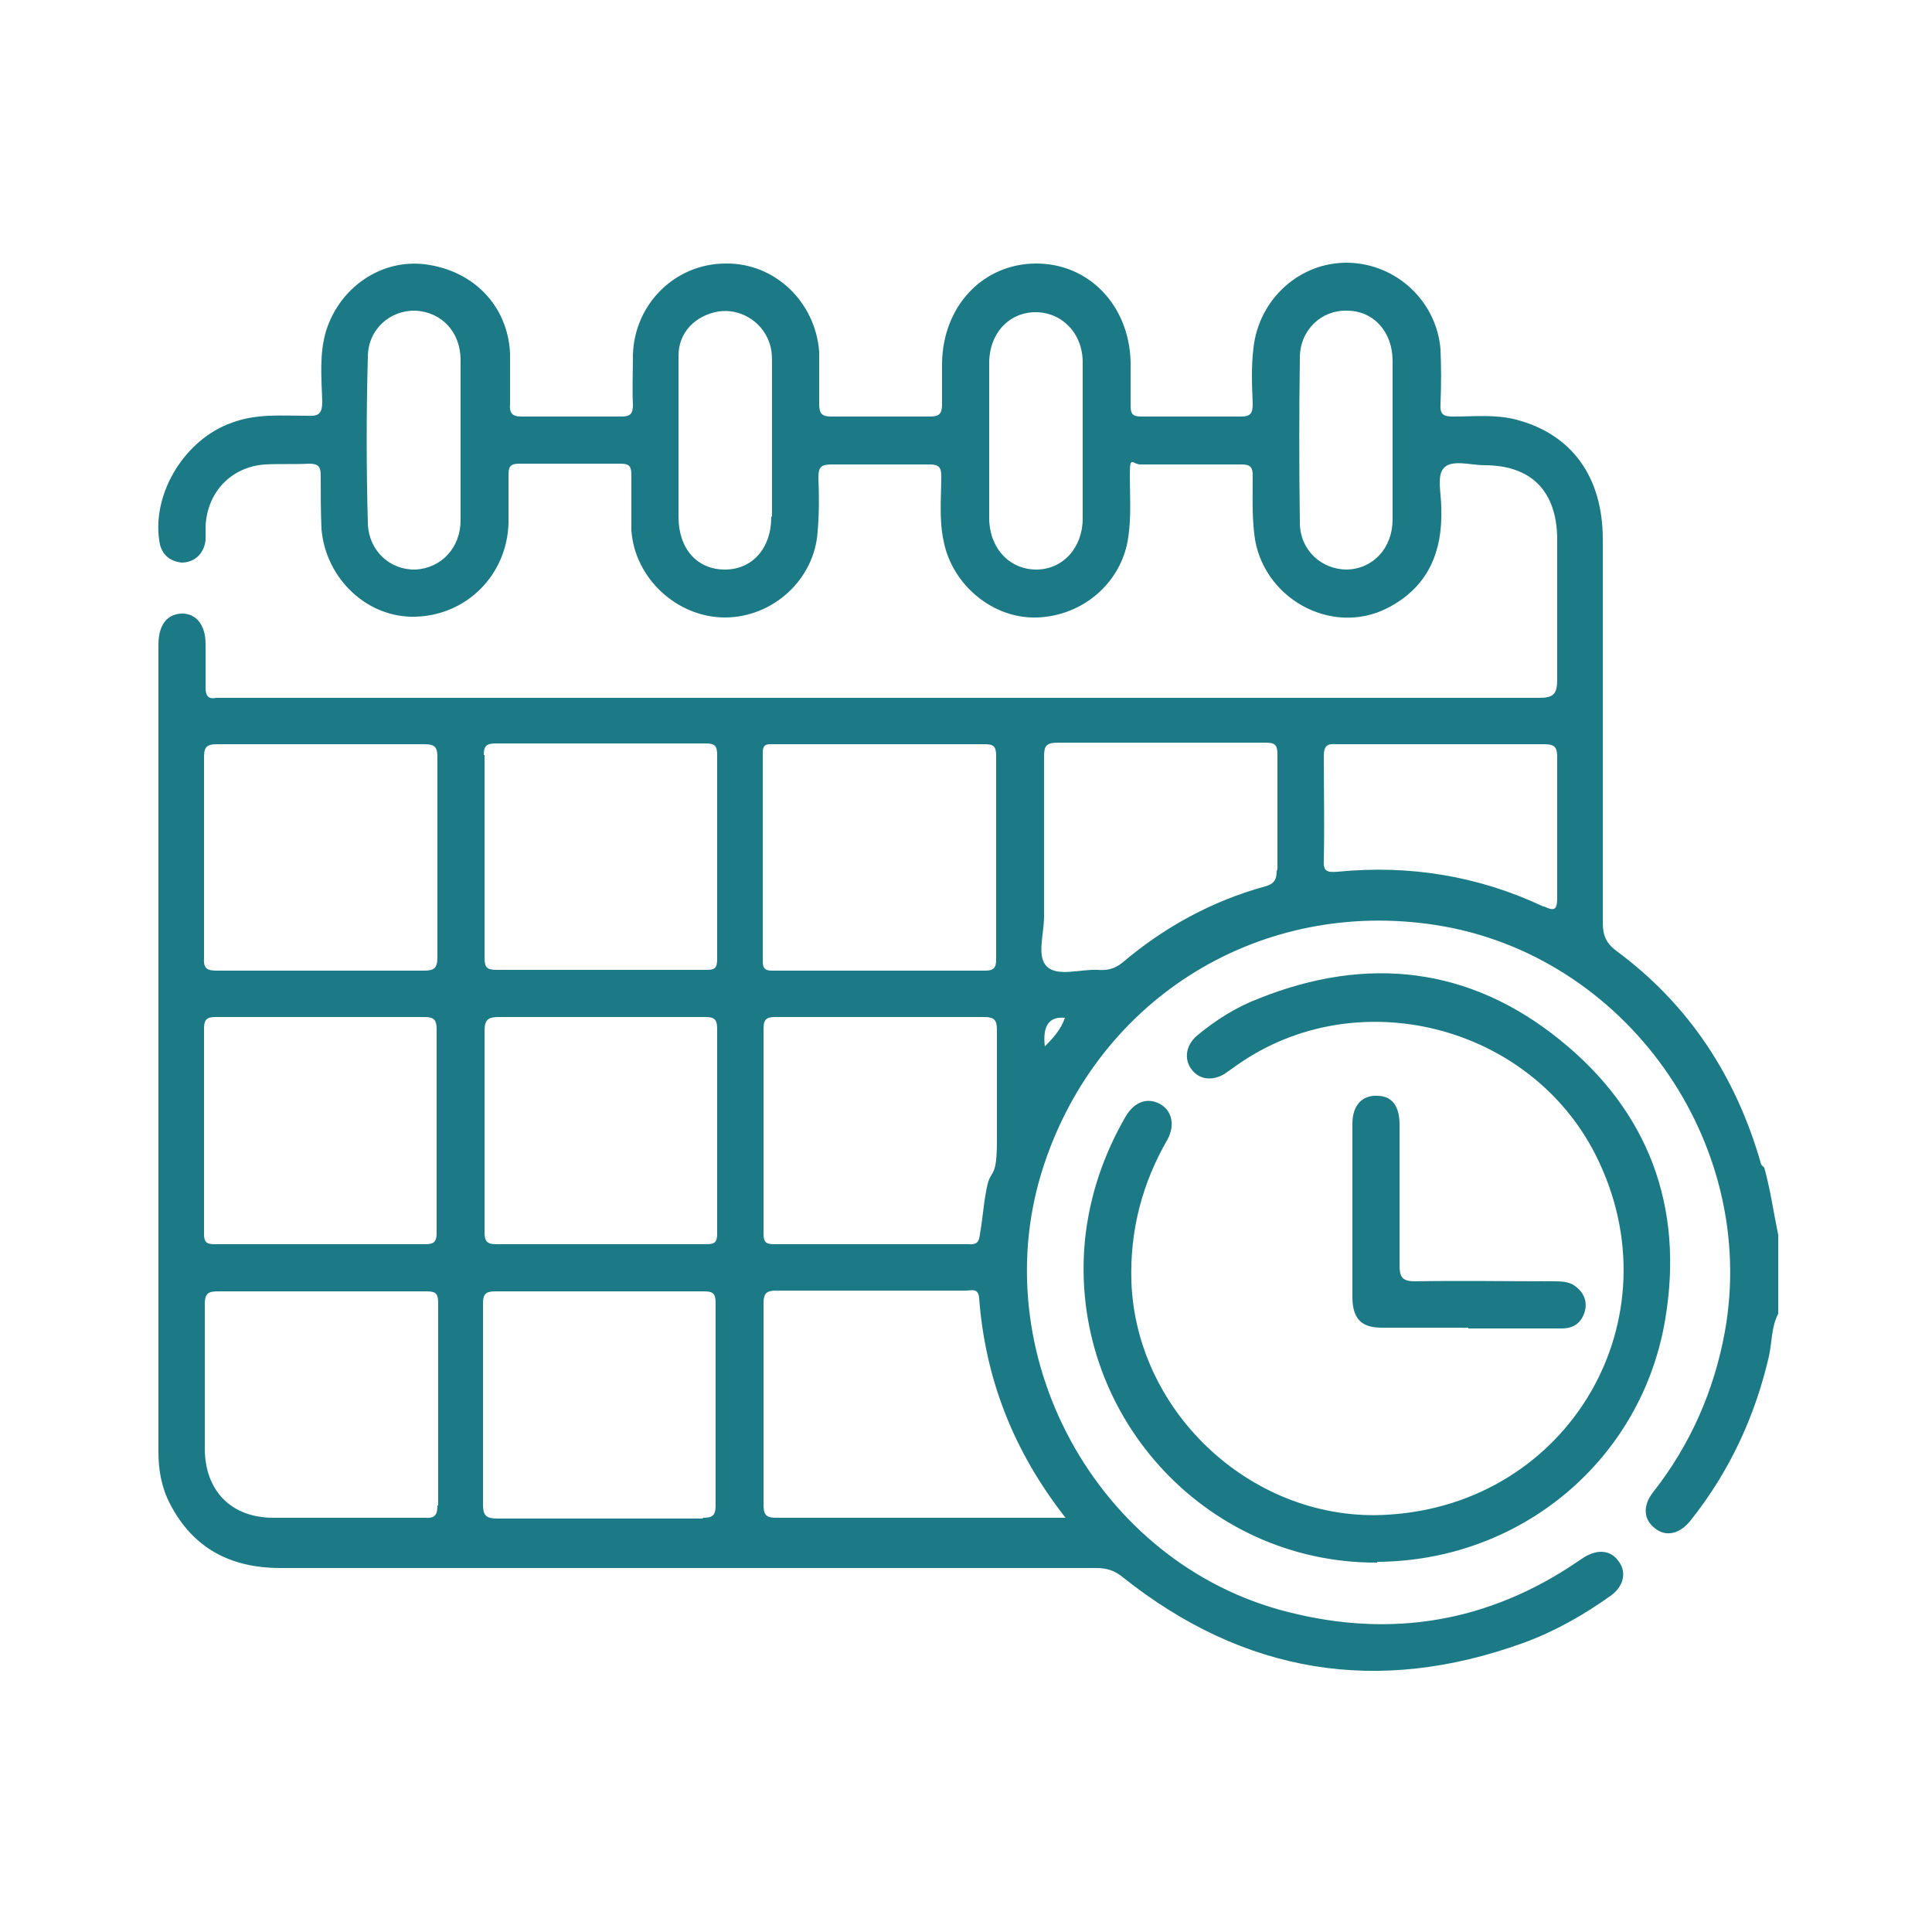
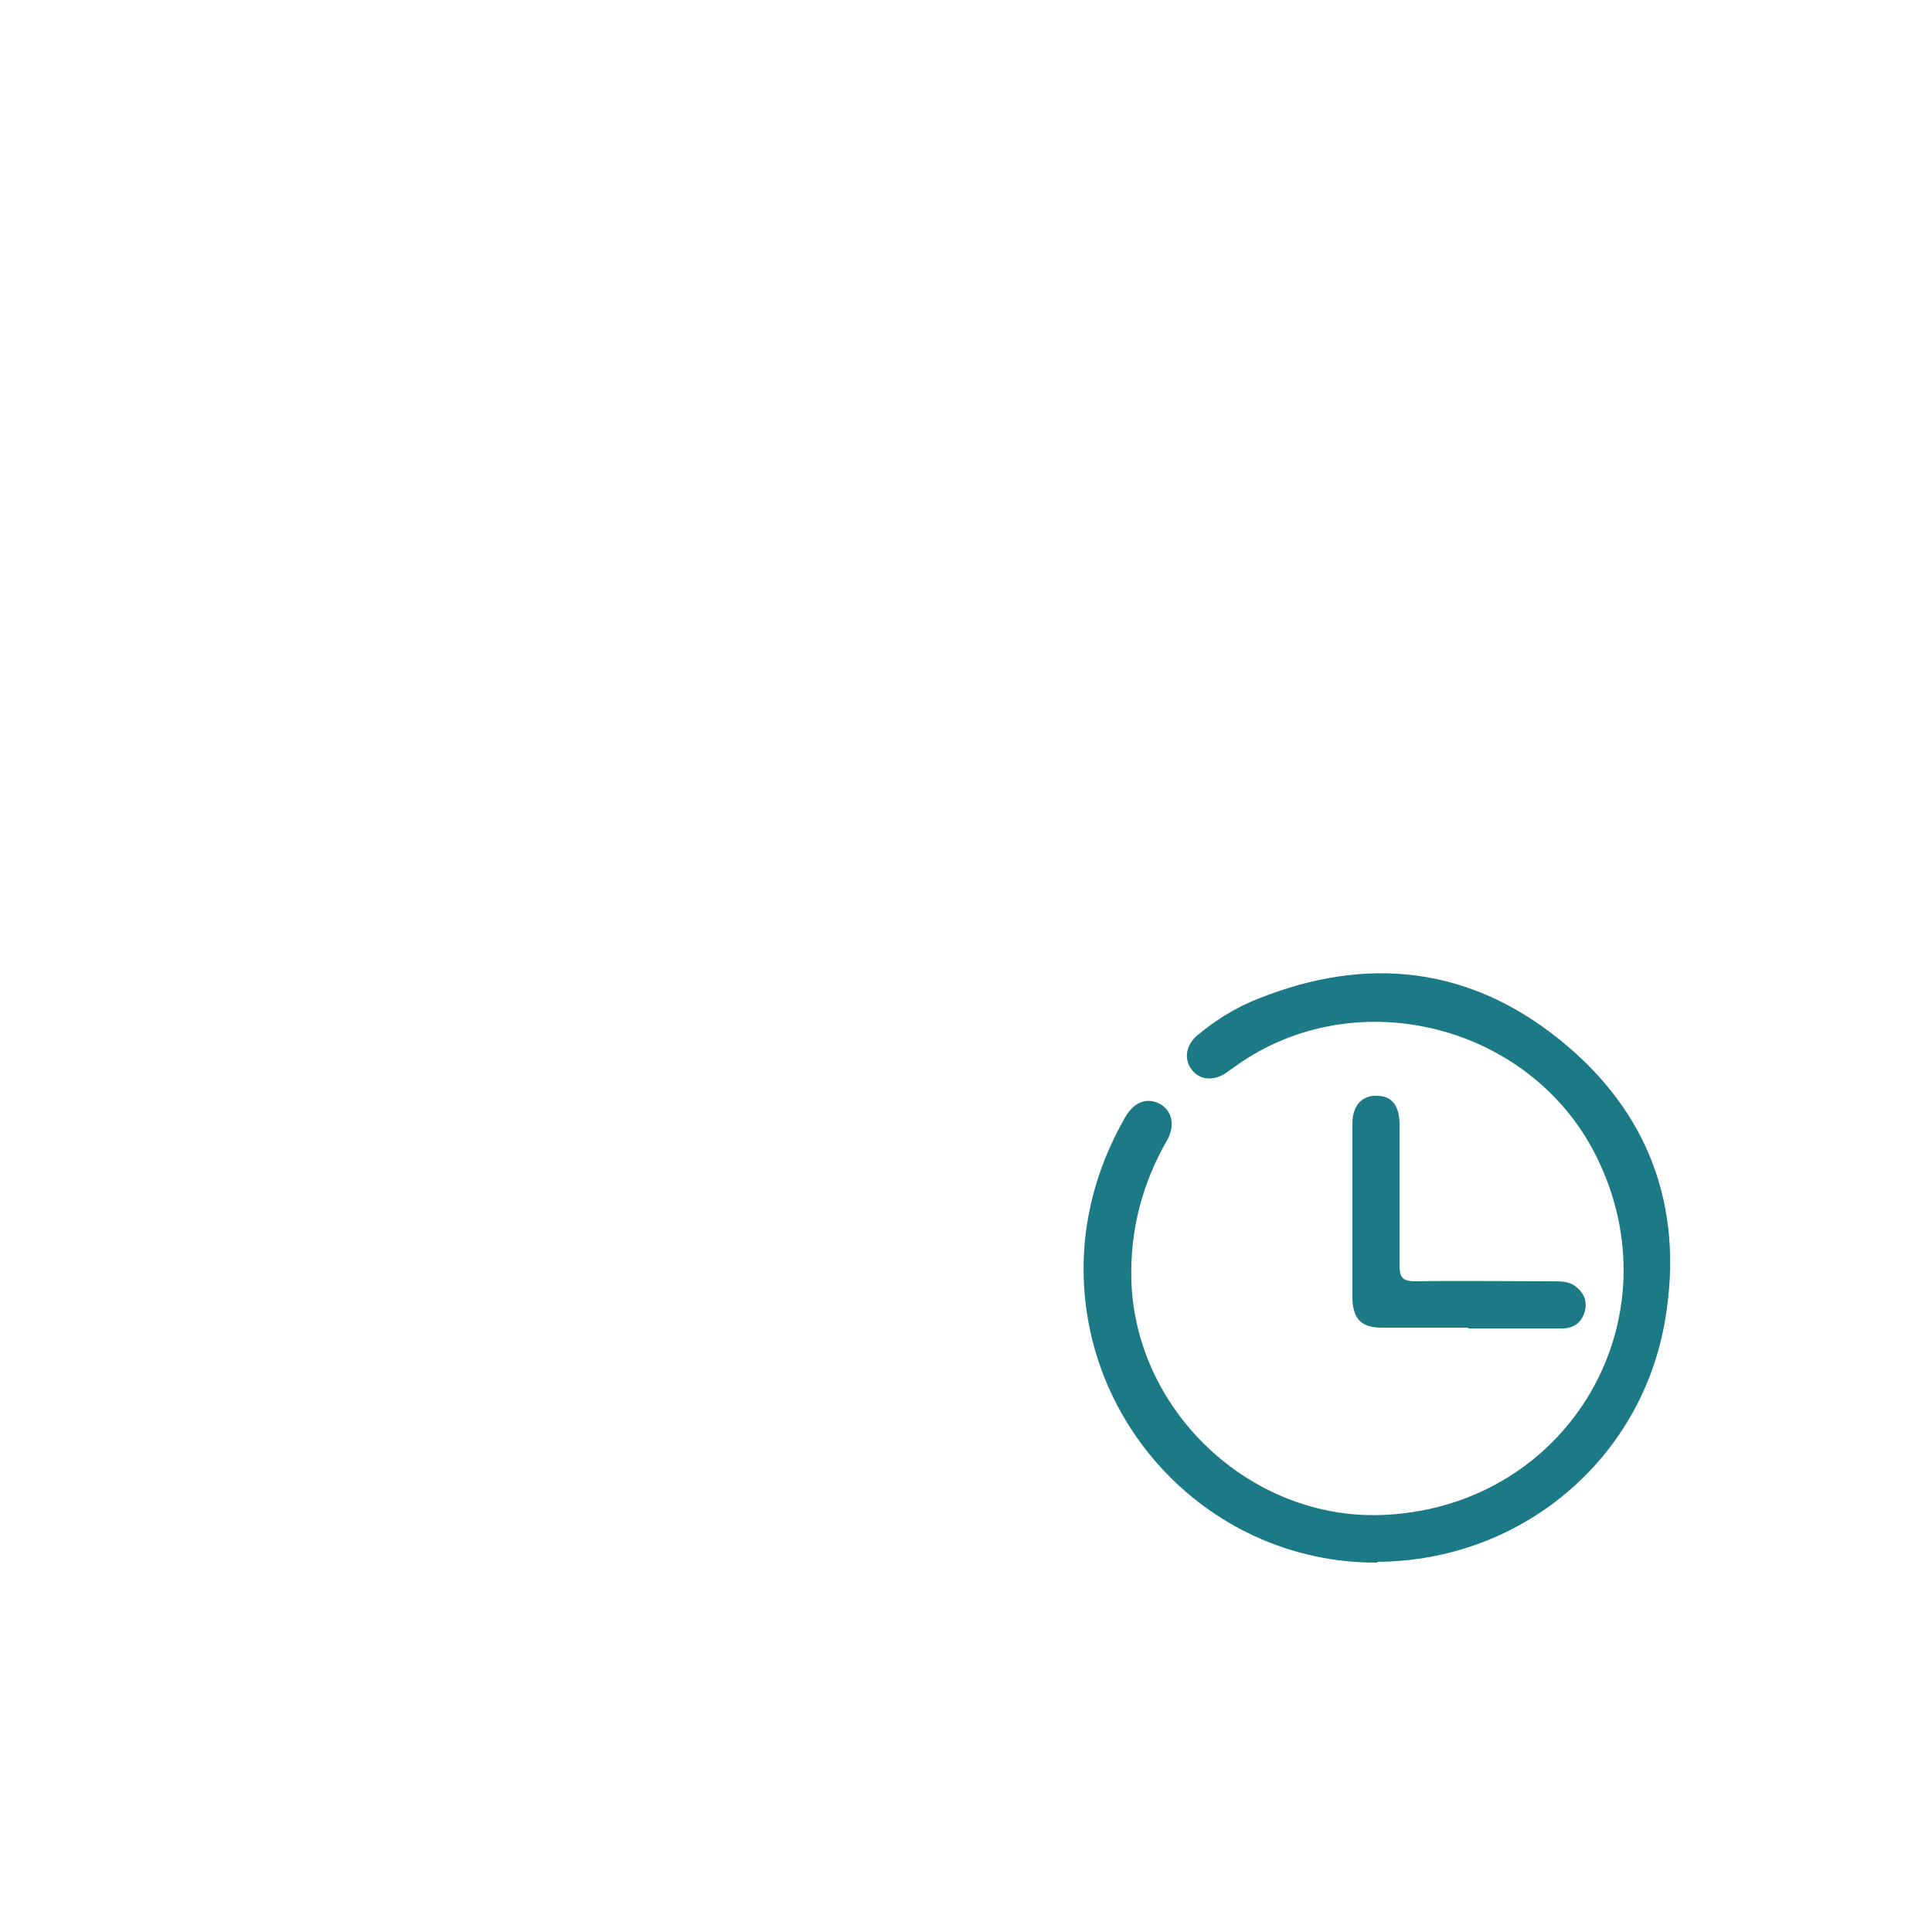
<svg xmlns="http://www.w3.org/2000/svg" viewBox="0 0 250 250">
  <g>
    <g id="Calque_1">
      <g>
        <path d="M178.2,202.2c-22.4.1-40-19.4-37.8-41.8.6-5.7,2.4-11,5.3-16,1.1-1.8,2.7-2.4,4.3-1.6,1.6.8,2.1,2.7,1.1,4.6-3.3,5.7-4.9,11.8-4.7,18.4.6,17.2,16,31.3,33.2,30.2,23.5-1.4,37.5-25.4,26.9-46.5-8.5-16.9-30.9-22.6-46.4-11.7-.6.4-1.1.8-1.7,1.2-1.6.9-3.2.7-4.2-.6-1-1.3-.8-3.1.7-4.4,2.4-2,5.1-3.7,8-4.8,14-5.6,27.3-4.1,39,5.4,11.4,9.2,16,21.5,13.6,36-3,18.3-18.7,31.4-37.3,31.5h0Z" fill="#1b7a85" />
        <path d="M190,171.8c-3.7,0-7.5,0-11.2,0-2.6,0-3.7-1.1-3.8-3.7,0-7.6,0-15.1,0-22.7,0-2.4,1.3-3.7,3.2-3.6,1.9,0,2.9,1.3,2.9,3.7,0,6.1,0,12.1,0,18.2,0,1.5.3,2.1,2,2.1,5.9-.1,11.8,0,17.8,0,1,0,2.1,0,2.9.6,1.1.8,1.6,1.9,1.3,3.2-.4,1.5-1.4,2.3-3,2.3-4,0-8,0-12.1,0h0Z" fill="#1b7a85" />
-         <path d="M227.9,150.7c-3.2-11.3-9.3-20.7-18.8-27.7-1.3-1-1.7-2-1.7-3.6,0-16.5,0-33,0-49.6,0-8.1-4-13.6-11.2-15.5-2.7-.7-5.4-.4-8.1-.4-1.3,0-1.8-.2-1.7-1.7.1-2.3.1-4.7,0-7-.5-6.2-5.7-11.1-12-11.2-6.2-.1-11.5,4.7-12.2,11-.3,2.4-.2,4.8-.1,7.2,0,1.2-.2,1.7-1.5,1.7-4.3,0-8.6,0-12.9,0-1.1,0-1.4-.3-1.4-1.4,0-1.9,0-3.8,0-5.7-.2-7.3-5.4-12.7-12.2-12.7-6.9,0-12.1,5.5-12.2,12.9,0,1.8,0,3.6,0,5.3,0,1.3-.4,1.6-1.6,1.6-4.2,0-8.4,0-12.7,0-1.3,0-1.6-.4-1.6-1.7,0-2.3,0-4.5,0-6.7-.5-6.5-5.8-11.5-12.1-11.4-6.5,0-11.8,5.2-12,11.8,0,2.2-.1,4.4,0,6.5,0,1.2-.4,1.5-1.5,1.5-4.3,0-8.6,0-12.9,0-1.3,0-1.6-.5-1.5-1.7,0-2.2,0-4.4,0-6.5-.3-6.1-4.7-10.7-11-11.5-5.6-.7-11,2.9-12.8,8.6-.9,3-.6,6.1-.5,9.1,0,1.6-.4,2-2,1.9-3.3,0-6.5-.3-9.7.9-6,2.1-10.3,9-9.4,15.2.2,1.7,1.2,2.7,2.9,2.9,1.6,0,2.9-1.1,3.1-2.9,0-.6,0-1.2,0-1.8.2-4.4,3.3-7.7,7.7-8,1.9-.1,3.8,0,5.7-.1,1.2,0,1.5.4,1.5,1.5,0,2.3,0,4.7.1,7,.6,6.5,6,11.5,12.2,11.3,6.6-.2,11.8-5.4,12-12.1,0-2,0-4.1,0-6.1,0-1.1.1-1.6,1.4-1.6,4.4,0,8.7,0,13.1,0,1.3,0,1.4.5,1.4,1.6,0,2.3,0,4.7,0,7,.4,6.2,5.9,11.3,12.1,11.3,6.2,0,11.6-4.9,12-11.1.2-2.3.2-4.6.1-7,0-1.4.4-1.7,1.7-1.7,4.2,0,8.4,0,12.7,0,1.2,0,1.5.4,1.5,1.5,0,2.8-.3,5.6.3,8.4,1.1,5.7,6.4,10.1,12.1,9.9,6-.2,11-4.6,11.8-10.4.4-2.7.2-5.3.2-8s.3-1.4,1.4-1.4c4.4,0,8.7,0,13.1,0,1.1,0,1.4.4,1.4,1.4,0,2.5-.1,5,.2,7.6.9,8.2,9.9,13.3,17.2,9.6,5.3-2.7,7.2-7.3,7-13,0-1.8-.6-4.1.3-5.1,1-1.2,3.5-.4,5.3-.4,6,0,9.3,3.3,9.4,9.4,0,6.1,0,12.2,0,18.2,0,2-.4,2.5-2.4,2.5-56.8,0-113.5,0-170.3,0s-.6,0-.8,0c-1,.2-1.4-.2-1.4-1.3,0-1.9,0-3.8,0-5.7,0-2.4-1.2-3.9-3-3.9-1.9,0-3.1,1.4-3.1,4v104.5c0,2.3.4,4.6,1.5,6.7,3,5.8,7.9,8.3,14.3,8.3,35.2,0,70.3,0,105.5,0,1.4,0,2.4.3,3.5,1.2,15.7,12.5,33,15.3,51.8,8.5,4.1-1.5,7.8-3.6,11.3-6.1,1.7-1.2,2.1-3,1.1-4.4-1-1.5-2.7-1.7-4.5-.6-.3.2-.6.4-.9.6-11.5,7.8-24,9.9-37.4,6.5-24.8-6.2-39.7-33.6-31.6-57.9,7.2-21.7,28.1-34.5,50.7-31,24.5,3.8,41.8,28.1,37.4,52.6-1.4,7.7-4.5,14.7-9.3,20.8-1.4,1.8-1.2,3.6.3,4.7,1.4,1.1,3.2.7,4.6-1.1,5-6.3,8.3-13.4,10.1-21.2.4-1.8.3-3.8,1.2-5.5v-10.2c-.6-2.9-1-5.8-1.8-8.7h0ZM59.6,67.3c0,3.6-2.5,6.2-5.8,6.4-3.3.1-6.1-2.4-6.2-6-.2-7.2-.2-14.3,0-21.5,0-3.6,2.9-6.1,6.2-6,3.4.2,5.8,2.8,5.8,6.4,0,3.5,0,7,0,10.4s0,6.8,0,10.2h0ZM99.8,66.9c0,4.1-2.5,6.8-6,6.8-3.6,0-6-2.7-6-6.8,0-7,0-13.9,0-20.9,0-3,2.2-5.2,5.2-5.7,2.7-.4,5.5,1.2,6.5,3.9.4,1,.4,2,.4,3,0,3.3,0,6.5,0,9.8s0,6.5,0,9.8h0ZM140.1,67.1c0,3.8-2.6,6.6-6,6.6-3.5,0-6.1-2.8-6.1-6.7,0-3.3,0-6.7,0-10s0-6.7,0-10c0-3.9,2.6-6.6,6-6.6,3.4,0,6.1,2.7,6.1,6.5,0,6.7,0,13.5,0,20.3ZM180.2,67.2c0,3.7-2.5,6.4-5.9,6.5-3.3,0-6.1-2.5-6.1-6.1-.1-7.1-.1-14.2,0-21.3,0-3.6,2.8-6.2,6.1-6.1,3.4,0,5.9,2.7,5.9,6.5,0,3.4,0,6.8,0,10.2s0,6.8,0,10.2h0ZM100.2,96.3c4.6,0,9.1,0,13.7,0s9,0,13.5,0c1.1,0,1.5.2,1.5,1.5,0,8.8,0,17.6,0,26.4,0,1-.3,1.4-1.4,1.4-9.2,0-18.4,0-27.6,0-.9,0-1.2-.3-1.2-1.2,0-9,0-18,0-27,0-1.2.6-1.1,1.4-1.1h0ZM98.8,133.1c0-1.1.3-1.5,1.5-1.5,4.5,0,9,0,13.5,0s9,0,13.5,0c1.4,0,1.7.4,1.7,1.7,0,4.8,0,9.5,0,14.3s-.7,3.7-1.2,5.6c-.5,2.1-.6,4.3-1,6.5-.1,1-.4,1.4-1.5,1.3-8.4,0-16.7,0-25.1,0-1,0-1.4-.2-1.4-1.3,0-8.9,0-17.7,0-26.6h0ZM62.6,97.7c0-1.1.3-1.5,1.5-1.5,9.1,0,18.1,0,27.2,0,1.2,0,1.5.3,1.5,1.5,0,8.8,0,17.6,0,26.4,0,1.3-.4,1.4-1.5,1.4-4.5,0-9,0-13.5,0s-9,0-13.5,0c-1.3,0-1.6-.3-1.6-1.6,0-8.7,0-17.5,0-26.2h0ZM64.5,131.6c4.4,0,8.9,0,13.3,0s9,0,13.5,0c1.1,0,1.5.3,1.5,1.5,0,8.9,0,17.7,0,26.6,0,1.1-.4,1.3-1.4,1.3-9.1,0-18.1,0-27.2,0-1.3,0-1.5-.5-1.5-1.6,0-8.7,0-17.3,0-26,0-1.5.5-1.8,1.9-1.8h0ZM56.6,194.8c0,1.2-.3,1.7-1.6,1.6-6.5,0-13.1,0-19.6,0-5.5,0-8.9-3.5-8.9-9,0-6.2,0-12.4,0-18.6,0-1.4.4-1.7,1.7-1.7,4.5,0,9,0,13.5,0s9,0,13.5,0c1.2,0,1.5.3,1.5,1.5,0,8.7,0,17.5,0,26.2h0ZM55,161c-9.1,0-18.1,0-27.2,0-1,0-1.4-.2-1.4-1.3,0-8.9,0-17.7,0-26.6,0-1.2.4-1.5,1.5-1.5,4.6,0,9.1,0,13.7,0s8.9,0,13.3,0c1.2,0,1.6.3,1.6,1.6,0,8.8,0,17.6,0,26.4,0,1.2-.5,1.4-1.5,1.4ZM54.7,125.6c-4.4,0-8.9,0-13.3,0s-8.9,0-13.3,0c-1.2,0-1.8-.2-1.7-1.6,0-8.7,0-17.3,0-26,0-1.3.3-1.7,1.7-1.7,8.9,0,17.9,0,26.8,0,1.4,0,1.7.4,1.7,1.7,0,8.6,0,17.2,0,25.8,0,1.5-.4,1.8-1.8,1.8h0ZM91,196.5c-4.5,0-9,0-13.5,0s-8.7,0-13.1,0c-1.4,0-1.9-.3-1.9-1.8,0-8.7,0-17.3,0-26,0-1.2.3-1.6,1.6-1.6,9,0,18,0,26.9,0,1.2,0,1.6.2,1.6,1.5,0,8.7,0,17.5,0,26.2,0,1.4-.5,1.6-1.7,1.6h0ZM137.9,196.4h-15.3c-7.4,0-14.7,0-22.1,0-1.3,0-1.7-.3-1.7-1.7,0-8.7,0-17.3,0-26,0-1.3.3-1.7,1.7-1.7,8.2,0,16.3,0,24.5,0,.7,0,1.6-.4,1.7,1,.8,10.4,4.4,19.7,11.1,28.3h0ZM135.2,135.4c-.3-2.6.5-3.9,2.6-3.7-.5,1.5-1.5,2.6-2.6,3.7ZM165.2,112.7c0,1.2-.4,1.7-1.5,2-6.9,1.9-13.1,5.3-18.5,9.9-1,.8-2,1-3.2.9-2.2-.1-5.1.9-6.5-.4-1.4-1.3-.4-4.2-.4-6.5,0-6.9,0-13.8,0-20.7,0-1.4.3-1.8,1.8-1.8,4.4,0,8.8,0,13.3,0s9,0,13.5,0c1.2,0,1.6.2,1.6,1.5,0,5,0,10,0,14.9ZM199.7,117.3c-8.5-4-17.4-5.4-26.6-4.5-1.4.1-1.9,0-1.8-1.6.1-4.4,0-8.9,0-13.3,0-1.4.4-1.7,1.7-1.6,4.4,0,8.9,0,13.3,0s9,0,13.5,0c1.4,0,1.7.4,1.7,1.7,0,6.1,0,12.2,0,18.2,0,1.6-.4,1.7-1.7,1.1h0Z" fill="#1b7a85" />
      </g>
    </g>
  </g>
</svg>